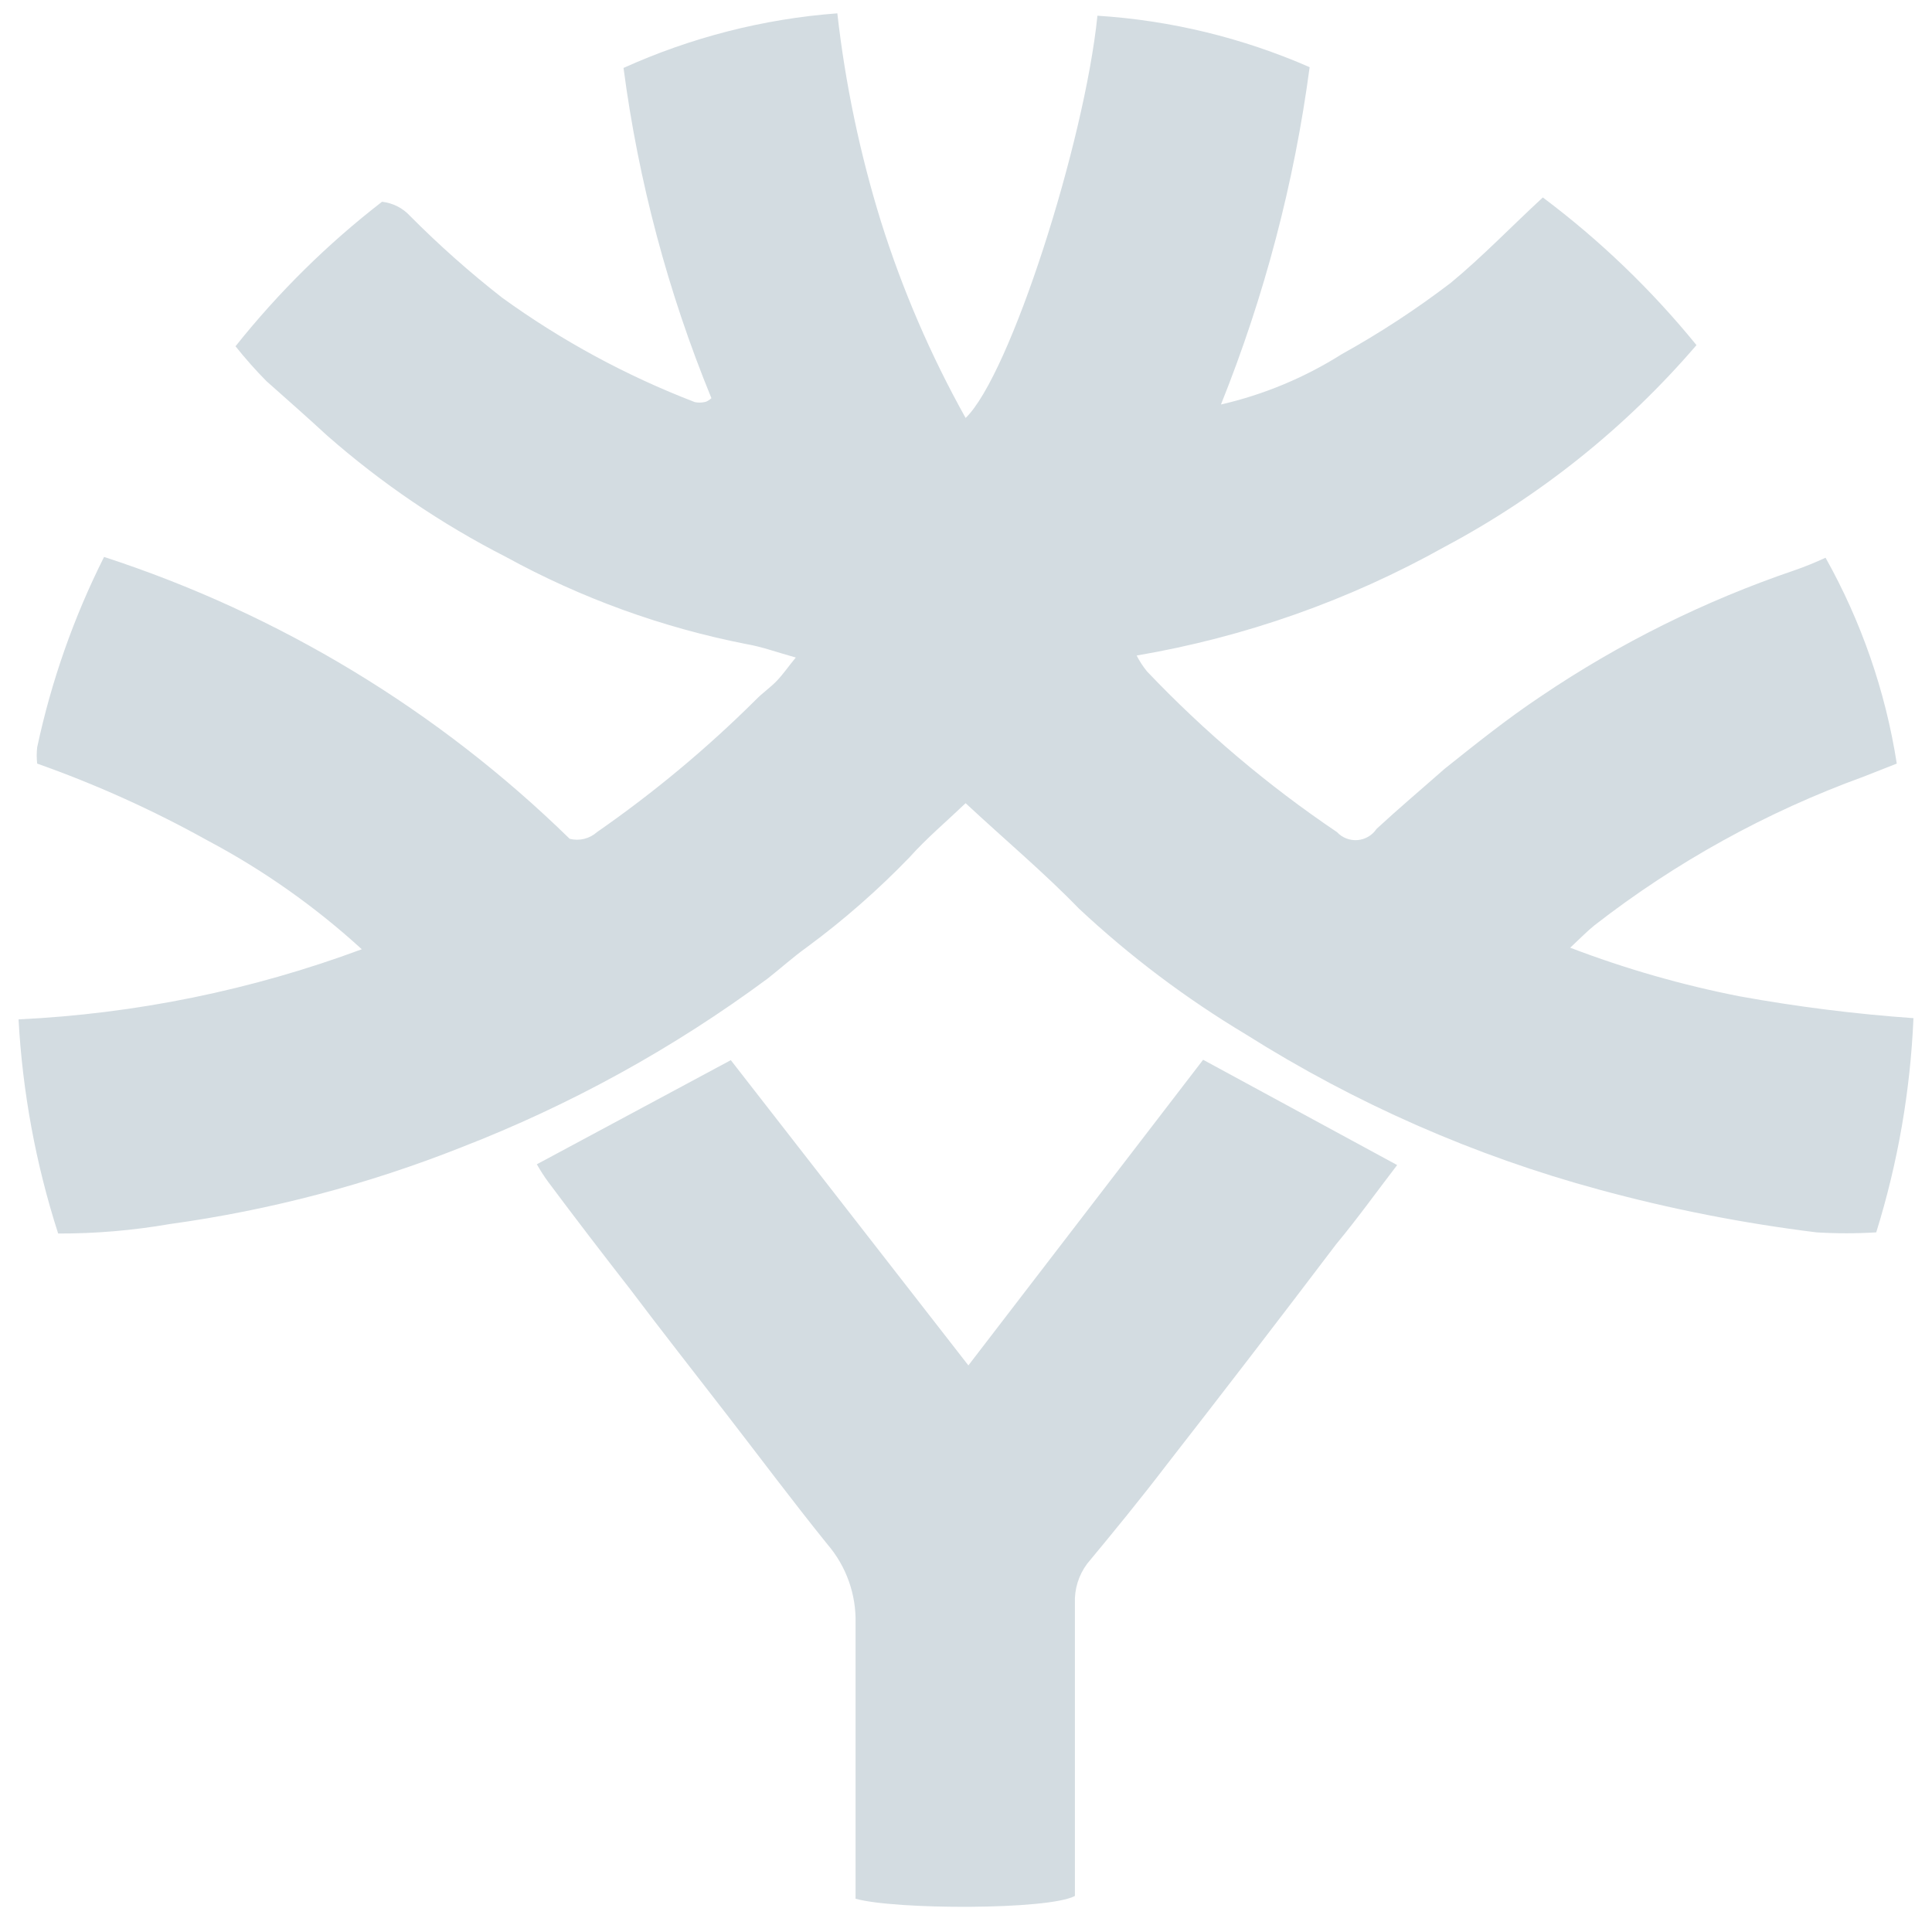
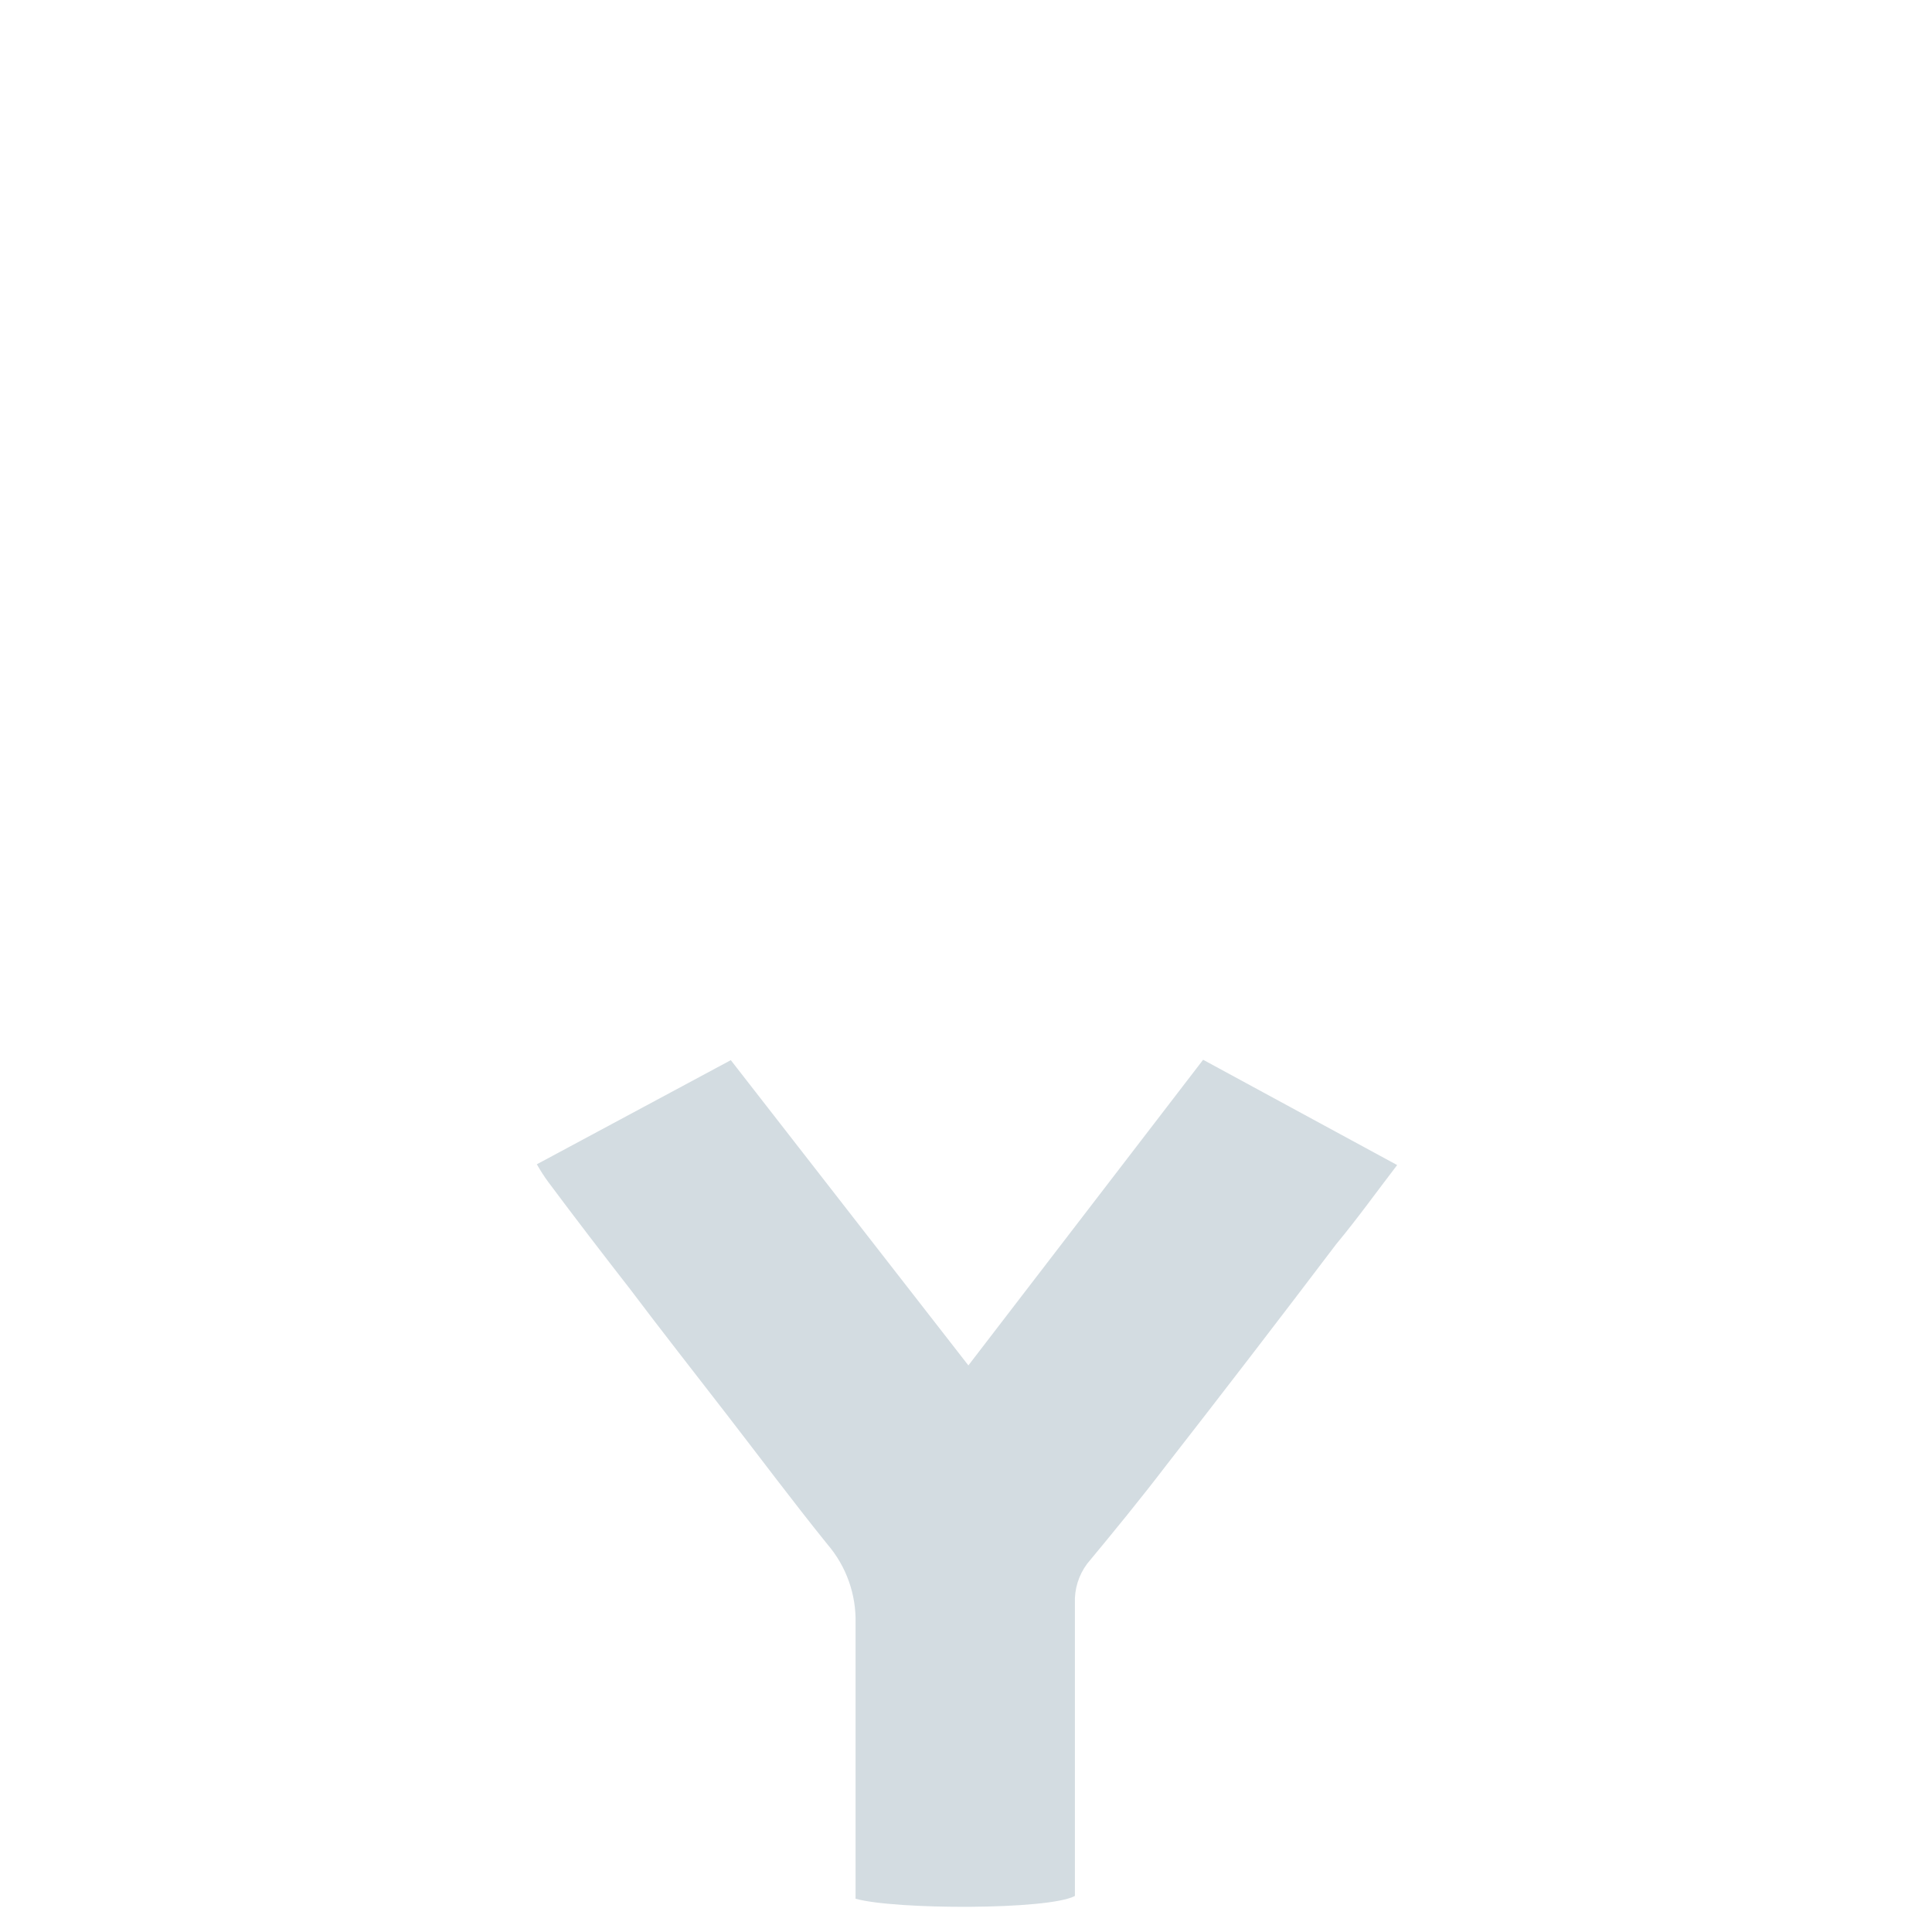
<svg xmlns="http://www.w3.org/2000/svg" fill="none" height="30" viewBox="0 0 30 30" width="30">
-   <path d="M23.957 3.066C24.843 3.73 25.644 4.5 26.343 5.359C25.244 6.639 23.916 7.702 22.427 8.494C20.942 9.324 19.326 9.894 17.65 10.179C17.694 10.266 17.748 10.348 17.81 10.425C18.7 11.361 19.689 12.198 20.761 12.921C20.842 13.009 20.96 13.054 21.08 13.045C21.2 13.035 21.308 12.971 21.375 12.871C21.72 12.552 22.07 12.257 22.433 11.937C22.918 11.55 23.41 11.156 23.927 10.812C25.145 9.988 26.469 9.331 27.861 8.857C28.026 8.8 28.189 8.734 28.347 8.66C28.903 9.652 29.278 10.734 29.453 11.857L28.937 12.06C27.434 12.606 26.025 13.384 24.763 14.365C24.646 14.458 24.541 14.568 24.382 14.716C25.238 15.043 26.12 15.296 27.019 15.472C27.91 15.633 28.809 15.746 29.712 15.81C29.664 16.939 29.47 18.057 29.134 19.136C28.825 19.155 28.515 19.155 28.206 19.136C27.066 18.995 25.938 18.774 24.83 18.472C22.892 17.947 21.044 17.134 19.346 16.062C18.415 15.504 17.545 14.849 16.752 14.107C16.223 13.56 15.609 13.044 14.994 12.472C14.705 12.748 14.379 13.025 14.127 13.308C13.636 13.817 13.104 14.284 12.535 14.704C12.32 14.857 12.123 15.036 11.92 15.195C10.46 16.276 8.862 17.157 7.168 17.814C5.711 18.392 4.189 18.793 2.637 19.007C2.064 19.106 1.484 19.156 0.903 19.154C0.556 18.077 0.35 16.959 0.288 15.829C2.11 15.742 3.908 15.375 5.618 14.74C4.894 14.078 4.088 13.51 3.221 13.05C2.375 12.579 1.49 12.18 0.577 11.857C0.568 11.773 0.568 11.689 0.577 11.605C0.796 10.579 1.145 9.585 1.616 8.648C4.331 9.532 6.805 11.03 8.846 13.025C8.996 13.063 9.155 13.024 9.27 12.921C10.148 12.311 10.971 11.626 11.729 10.873C11.834 10.763 11.963 10.677 12.068 10.566C12.172 10.455 12.24 10.351 12.357 10.21C12.068 10.13 11.834 10.043 11.588 10.001C10.282 9.745 9.023 9.288 7.856 8.648C6.855 8.137 5.922 7.503 5.077 6.761C4.77 6.478 4.463 6.207 4.137 5.918C3.968 5.747 3.808 5.566 3.657 5.377C4.323 4.541 5.086 3.787 5.932 3.133C6.1 3.152 6.255 3.23 6.369 3.355C6.817 3.806 7.294 4.229 7.795 4.621C8.718 5.289 9.725 5.835 10.789 6.244C10.838 6.254 10.888 6.254 10.936 6.244C10.936 6.244 10.979 6.244 11.047 6.183C10.373 4.54 9.914 2.816 9.682 1.055C10.731 0.581 11.854 0.293 13.002 0.207C13.126 1.302 13.352 2.382 13.678 3.435C14.011 4.496 14.452 5.519 14.994 6.49C15.682 5.832 16.838 2.224 17.041 0.244C18.178 0.316 19.293 0.587 20.336 1.043C20.097 2.84 19.634 4.599 18.959 6.281C19.624 6.128 20.258 5.864 20.834 5.5C21.424 5.173 21.989 4.803 22.525 4.394C23.017 3.988 23.478 3.508 23.957 3.066Z" fill="#D3DCE1" />
  <path d="M11.348 16.462L15.037 21.202L18.682 16.456L21.695 18.091C21.387 18.491 21.08 18.921 20.748 19.32C19.859 20.493 18.98 21.636 18.111 22.751C17.717 23.267 17.305 23.771 16.881 24.282C16.749 24.459 16.682 24.676 16.691 24.896C16.691 26.282 16.691 27.663 16.691 29.04V29.44C16.285 29.661 13.887 29.655 13.285 29.483C13.285 29.372 13.285 29.249 13.285 29.126C13.285 27.823 13.285 26.513 13.285 25.21C13.297 24.76 13.142 24.322 12.848 23.98C12.313 23.317 11.803 22.634 11.28 21.958C10.758 21.282 10.278 20.673 9.787 20.021C9.356 19.468 8.932 18.915 8.514 18.355C8.449 18.267 8.39 18.174 8.336 18.079L11.348 16.462Z" fill="#D3DCE1" />
</svg>